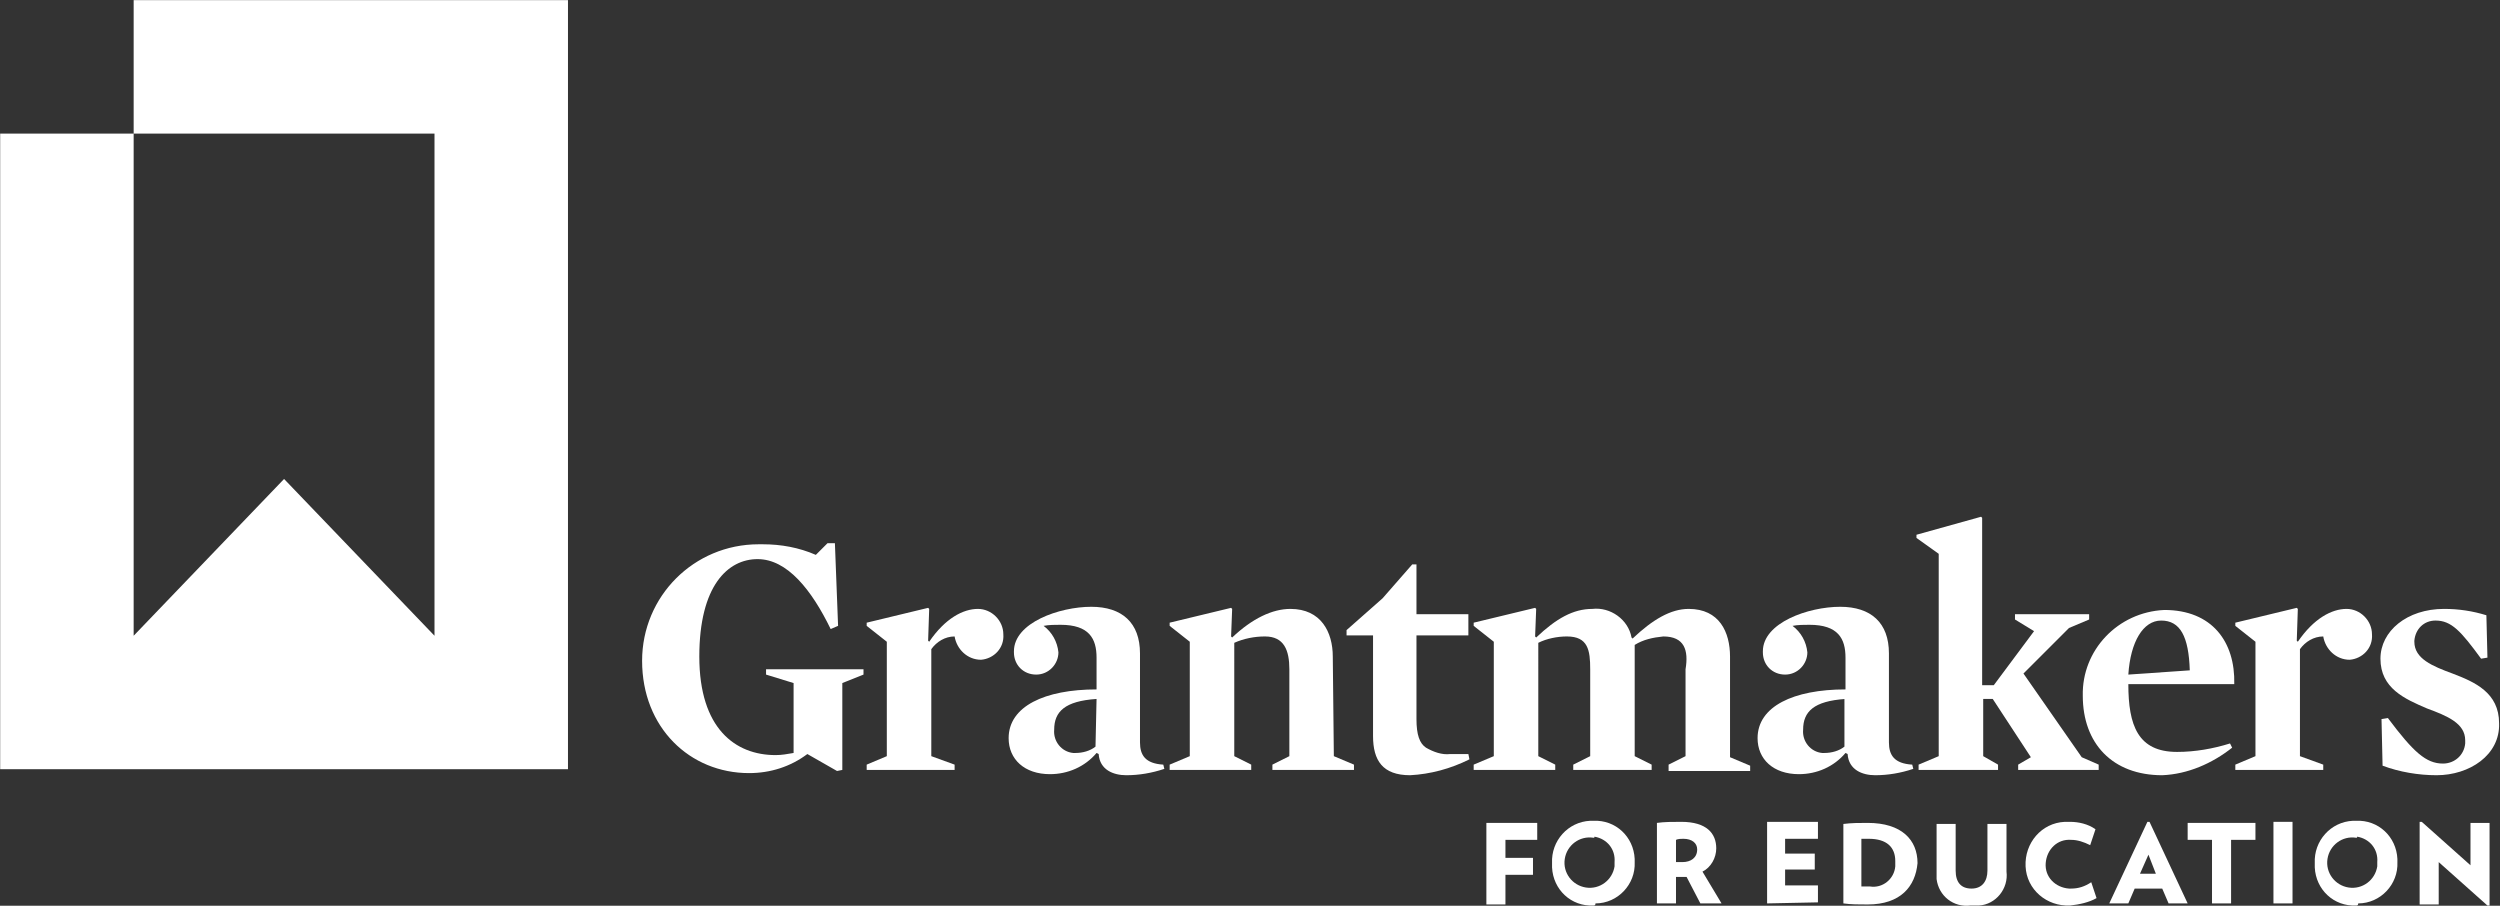
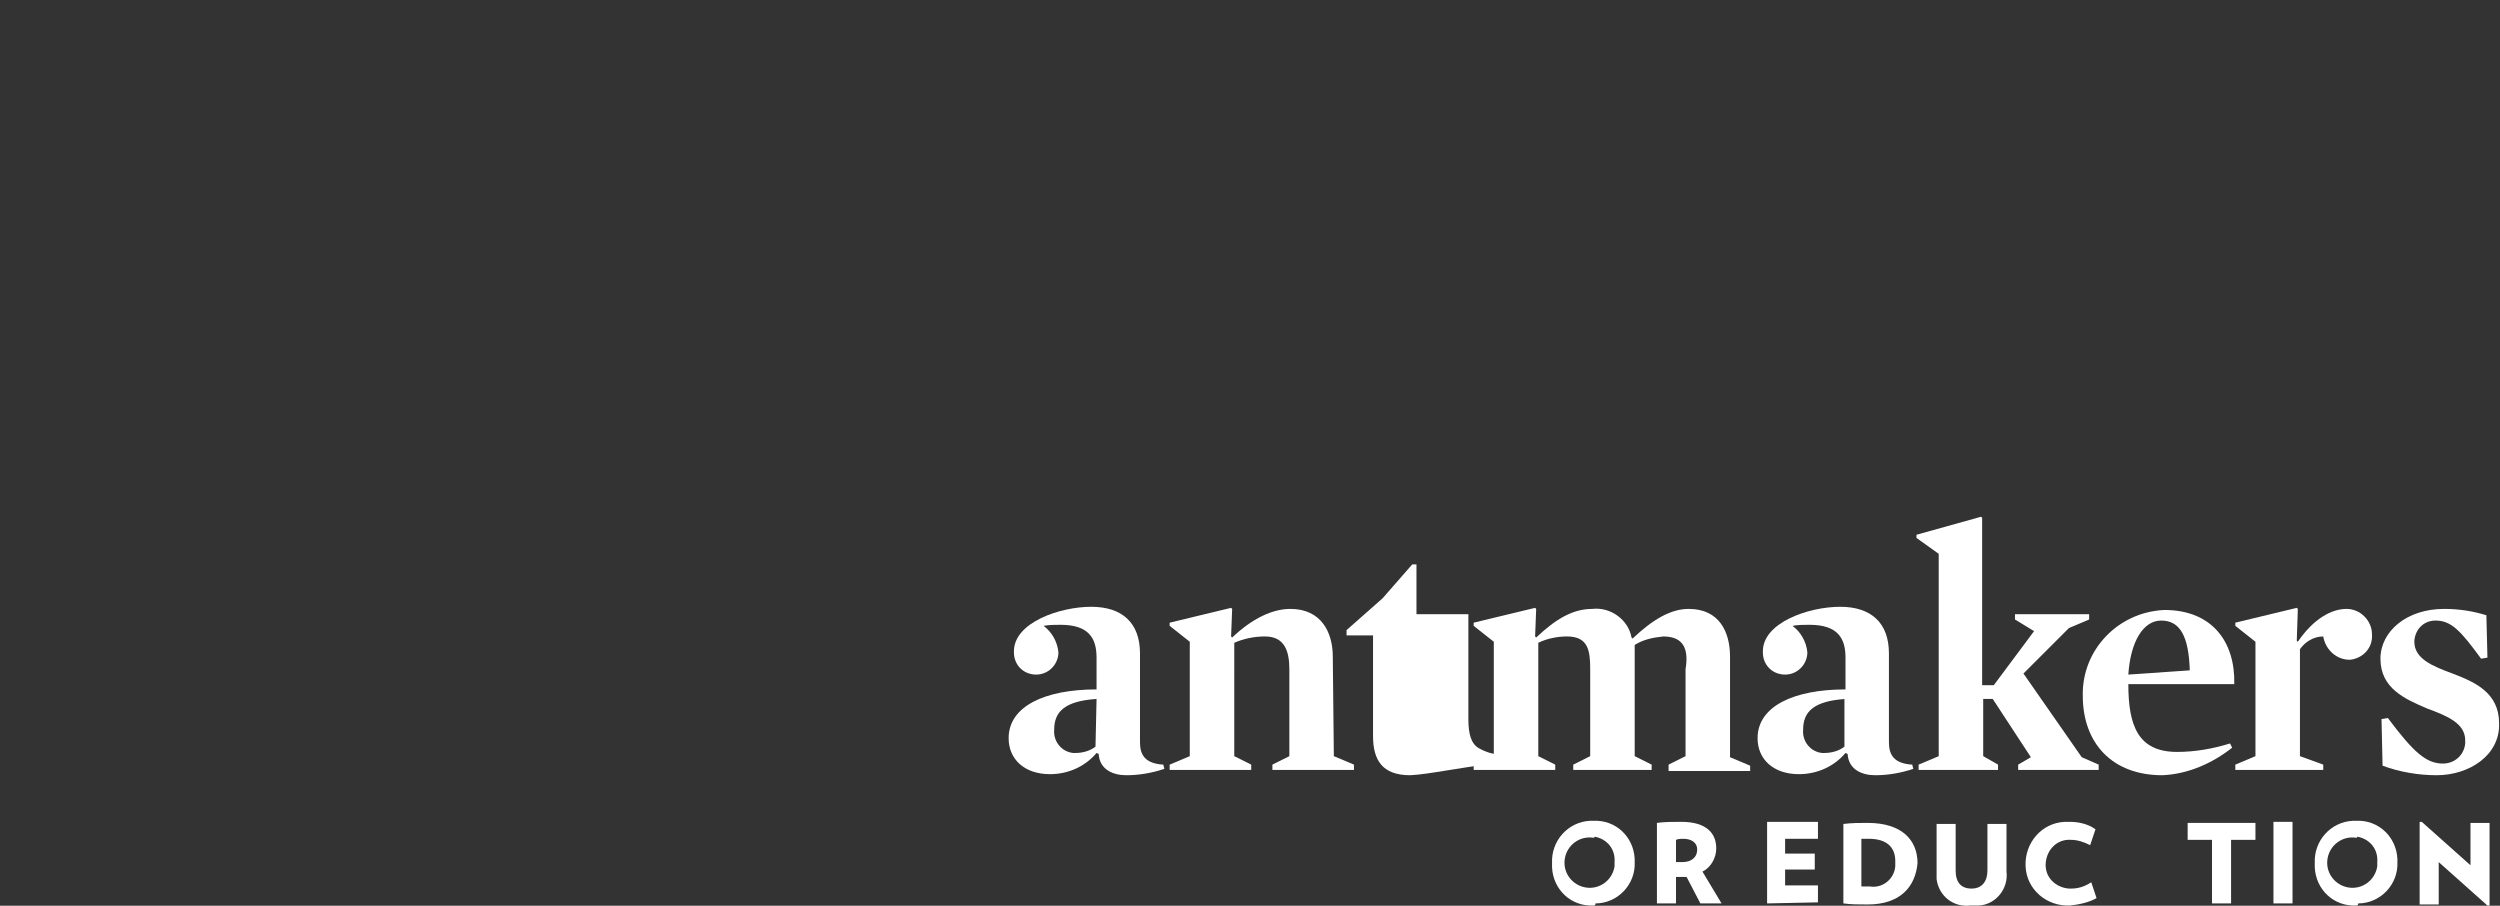
<svg xmlns="http://www.w3.org/2000/svg" version="1.1" id="Layer_1" x="0px" y="0px" viewBox="0 0 236 85.5" style="enable-background:new 0 0 236 85.5;" xml:space="preserve">
  <rect x="0" y="0" width="236" height="85.5" fill="#333333" stroke="none" />
  <style type="text/css">
	.st0{fill:#FFFFFF;}
</style>
  <g id="Group_401" transform="translate(219.517 -27.485)">
    <g id="Group_399" transform="translate(108.198 98.466)">
-       <path id="Path_260" class="st0" d="M-249.3-11.6c-1.8-3.7-4.1-6.6-6.9-6.6c-2.8,0-5.5,2.5-5.5,9.2c0,6.8,3.4,9.3,7.2,9.3    c0.6,0,1.1-0.1,1.7-0.2v-6.6l-2.6-0.8v-0.5h9.2v0.5l-2,0.8v8.2l-0.5,0.1l-2.8-1.6c-1.6,1.2-3.5,1.8-5.5,1.8    c-5.6,0-10.1-4.3-10.1-10.6c0-6.1,4.9-11,11-11c0.1,0,0.2,0,0.4,0c1.7,0,3.4,0.3,5,1l1.1-1.1h0.7l0.3,7.8L-249.3-11.6z" />
-       <path id="Path_261" class="st0" d="M-235.1-8.7c-1.3,0-2.3-1-2.5-2.2c-0.9,0-1.7,0.5-2.2,1.2V0.4l2.2,0.8v0.5h-8.3V1.2l1.9-0.8    v-10.8l-1.9-1.5v-0.3l5.8-1.4l0.1,0.1l-0.1,3l0.1,0.1c1.5-2.2,3.2-3.1,4.6-3.1c1.3,0,2.4,1.1,2.4,2.4    C-232.9-9.8-233.9-8.8-235.1-8.7L-235.1-8.7z" />
      <path id="Path_262" class="st0" d="M-220.1-0.9c0,1.2,0.5,2,2.2,2.1l0.1,0.4c-1.2,0.4-2.4,0.6-3.6,0.6c-1.2,0-2.5-0.5-2.6-2    l-0.2-0.1c-1.1,1.3-2.7,2-4.4,2c-2.4,0-3.9-1.4-3.9-3.4c0-3,3.4-4.6,8.3-4.6v-3c0-1.8-0.7-3.1-3.4-3.1c-0.5,0-1.1,0-1.6,0.1    c0.8,0.6,1.3,1.5,1.4,2.5c0,1.1-0.9,2.1-2.1,2.1s-2.1-0.9-2.1-2.1c0,0,0,0,0-0.1c0-2.7,4.3-4.2,7.3-4.2c2.9,0,4.6,1.5,4.6,4.4    L-220.1-0.9z M-224.2-5c-3,0.2-4,1.2-4,2.9c-0.1,1.1,0.7,2.1,1.8,2.2c0.1,0,0.2,0,0.2,0c0.7,0,1.4-0.2,1.9-0.6L-224.2-5z" />
      <path id="Path_263" class="st0" d="M-201.8,0.4l1.9,0.8v0.5h-7.7V1.2l1.6-0.8v-8.2c0-1.8-0.5-3.1-2.3-3.1c-1,0-2,0.2-2.9,0.6V0.4    l1.6,0.8v0.5h-7.7V1.2l1.9-0.8v-10.8l-1.9-1.5v-0.3l5.8-1.4l0.1,0.1l-0.1,2.6l0.1,0.1c1.9-1.8,3.8-2.7,5.5-2.7c2.9,0,4,2.2,4,4.5    L-201.8,0.4z" />
-       <path id="Path_264" class="st0" d="M-194.6,2.2c-2.6,0-3.5-1.4-3.5-3.7V-11h-2.5v-0.5l3.4-3l2.8-3.2h0.4v4.7h4.9v2h-4.9v7.9    c0,1.5,0.3,2.3,0.9,2.7c0.7,0.4,1.5,0.7,2.3,0.6c0.5,0,1.2,0,1.7,0l0.1,0.5C-190.8,1.6-192.7,2.1-194.6,2.2z" />
+       <path id="Path_264" class="st0" d="M-194.6,2.2c-2.6,0-3.5-1.4-3.5-3.7V-11h-2.5v-0.5l3.4-3l2.8-3.2h0.4v4.7h4.9v2v7.9    c0,1.5,0.3,2.3,0.9,2.7c0.7,0.4,1.5,0.7,2.3,0.6c0.5,0,1.2,0,1.7,0l0.1,0.5C-190.8,1.6-192.7,2.1-194.6,2.2z" />
      <path id="Path_265" class="st0" d="M-170.7-10.9c-1,0.1-1.9,0.3-2.7,0.8V0.4l1.6,0.8v0.5h-7.4V1.2l1.6-0.8v-8.2    c0-1.8-0.2-3.1-2.2-3.1c-0.9,0-1.9,0.2-2.7,0.6V0.4l1.6,0.8v0.5h-7.7V1.2l1.9-0.8v-10.8l-1.9-1.5v-0.3l5.8-1.4l0.1,0.1l-0.1,2.6    l0.1,0.1c1.9-1.8,3.5-2.7,5.3-2.7c1.7-0.2,3.4,1,3.7,2.7l0.1,0.1c1.9-1.8,3.6-2.8,5.3-2.8c2.9,0,3.9,2.2,3.9,4.5v9.5l1.9,0.8v0.5    h-7.7V1.2l1.6-0.8v-8.2C-168.3-9.6-168.7-10.9-170.7-10.9z" />
      <path id="Path_266" class="st0" d="M-149.4-0.9c0,1.2,0.5,2,2.2,2.1l0.1,0.4c-1.2,0.4-2.4,0.6-3.6,0.6c-1.2,0-2.5-0.5-2.6-2    l-0.2-0.1c-1.1,1.3-2.7,2-4.4,2c-2.4,0-3.9-1.4-3.9-3.4c0-3,3.4-4.6,8.3-4.6v-3c0-1.8-0.7-3.1-3.4-3.1c-0.5,0-1.1,0-1.6,0.1    c0.8,0.6,1.3,1.5,1.4,2.5c0,1.1-0.9,2.1-2.1,2.1s-2.1-0.9-2.1-2.1c0,0,0,0,0-0.1c0-2.7,4.3-4.2,7.3-4.2c2.9,0,4.6,1.5,4.6,4.4    L-149.4-0.9z M-153.5-5c-3,0.2-4,1.2-4,2.9c-0.1,1.1,0.7,2.1,1.8,2.2c0.1,0,0.2,0,0.2,0c0.7,0,1.4-0.2,1.9-0.6V-5z" />
      <path id="Path_267" class="st0" d="M-131.2,0.5l1.6,0.7v0.5h-7.6V1.2l1.2-0.7l-3.6-5.5h-0.9v5.4l1.4,0.8v0.5h-7.5V1.2l1.9-0.8    v-19.1l-2.1-1.5v-0.3l6.1-1.7l0.1,0.1v15.8h1.1l3.8-5.1l-1.8-1.1V-13h7v0.5l-1.9,0.8l-4.3,4.3L-131.2,0.5z" />
      <path id="Path_268" class="st0" d="M-126.8-6.4c0,3.9,0.9,6.4,4.6,6.4c1.7,0,3.4-0.3,5-0.8l0.2,0.4c-1.9,1.5-4.2,2.5-6.6,2.6    c-4.7,0-7.5-3-7.5-7.5c-0.1-4.3,3.3-7.9,7.7-8.1c4.5,0,6.7,3,6.6,7L-126.8-6.4z M-121-7.7c-0.1-3.2-0.9-4.7-2.7-4.7    c-1.7,0-2.9,2-3.1,5.1L-121-7.7z" />
      <path id="Path_269" class="st0" d="M-105.9-8.7c-1.3,0-2.3-1-2.5-2.2c-0.9,0-1.7,0.5-2.2,1.2V0.4l2.2,0.8v0.5h-8.3V1.2l1.9-0.8    v-10.8l-1.9-1.5v-0.3l5.8-1.4l0.1,0.1l-0.1,3l0.1,0.1c1.5-2.2,3.2-3.1,4.6-3.1c1.3,0,2.4,1.1,2.4,2.4    C-103.7-9.8-104.7-8.8-105.9-8.7L-105.9-8.7z" />
      <path id="Path_270" class="st0" d="M-97.7,2.2c-1.7,0-3.5-0.3-5.1-0.9l-0.1-4.4l0.6-0.1c2.4,3.2,3.6,4.3,5.2,4.3    c1.1,0,2-0.8,2.1-1.9c0-0.1,0-0.2,0-0.3c0-1.6-1.7-2.3-3.6-3c-2.1-0.9-4.4-1.9-4.4-4.7c0-2.6,2.5-4.7,6-4.7c1.4,0,2.7,0.2,4,0.6    l0.1,4l-0.6,0.1c-1.9-2.6-2.8-3.6-4.3-3.6c-1.1,0-1.9,0.8-2,1.9c0,0,0,0,0,0.1c0,1.6,1.7,2.3,3.6,3c2.1,0.8,4.4,1.8,4.4,4.7    C-91.7,0.3-94.6,2.2-97.7,2.2z" />
    </g>
    <g id="Group_400" transform="translate(187.797 127.267)">
-       <path id="Path_271" class="st0" d="M-265.2-20.5v1.7h2.6v1.6h-2.6v2.8h-1.8v-7.7h4.8v1.6L-265.2-20.5z" />
      <path id="Path_272" class="st0" d="M-256.9-14.3c-2.1,0.1-3.8-1.5-3.9-3.6c0-0.1,0-0.2,0-0.4c-0.1-2.1,1.5-3.9,3.6-4    c0.1,0,0.2,0,0.3,0c2.1-0.1,3.8,1.5,3.9,3.6c0,0.1,0,0.2,0,0.3c0.1,2.1-1.6,3.9-3.7,3.9C-256.7-14.3-256.8-14.3-256.9-14.3z     M-256.9-20.7c-1.3-0.2-2.5,0.7-2.7,2c-0.2,1.3,0.7,2.5,2,2.7c1.3,0.2,2.5-0.7,2.7-2c0-0.1,0-0.2,0-0.4c0.1-1.2-0.7-2.2-1.9-2.4    C-256.8-20.7-256.8-20.7-256.9-20.7L-256.9-20.7z" />
      <path id="Path_273" class="st0" d="M-246.8-14.5l-1.3-2.5c-0.1,0-0.2,0-0.3,0c-0.3,0-0.4,0-0.7,0v2.5h-1.8v-7.6    c0.7-0.1,1.5-0.1,2.3-0.1c2.4,0,3.3,1.1,3.3,2.5c0,0.9-0.5,1.8-1.3,2.2l1.8,3L-246.8-14.5z M-248.4-20.6c-0.2,0-0.5,0-0.7,0.1v2.1    c0.2,0,0.4,0,0.6,0c0.8,0,1.4-0.4,1.4-1.2C-247.1-20.2-247.6-20.6-248.4-20.6z" />
      <path id="Path_274" class="st0" d="M-240.5-14.5v-7.7h4.8v1.6h-3.1v1.4h2.8v1.5h-2.8v1.5h3.1v1.6L-240.5-14.5z" />
      <path id="Path_275" class="st0" d="M-231-14.4c-0.8,0-1.6,0-2.3-0.1v-7.5c0.8-0.1,1.5-0.1,2.3-0.1c3.2,0,4.7,1.6,4.7,3.8    C-226.5-16.1-227.9-14.4-231-14.4z M-230.9-20.6c-0.2,0-0.5,0-0.7,0v4.5c0.3,0,0.6,0,0.8,0c1.2,0.2,2.3-0.7,2.4-1.9    c0-0.2,0-0.3,0-0.5C-228.4-19.8-229.2-20.6-230.9-20.6L-230.9-20.6z" />
      <path id="Path_276" class="st0" d="M-221.3-14.3c-1.6,0.2-3-0.9-3.2-2.5c0-0.2,0-0.5,0-0.7v-4.5h1.8v4.4c0,1.1,0.5,1.7,1.5,1.7    s1.5-0.7,1.5-1.7v-4.4h1.8v4.5c0.2,1.6-1,3.1-2.6,3.2C-220.8-14.3-221.1-14.3-221.3-14.3z" />
      <path id="Path_277" class="st0" d="M-211.9-14.3c-2.2,0.1-4.1-1.5-4.2-3.7c-0.1-2.2,1.5-4.1,3.7-4.2c0.2,0,0.4,0,0.5,0    c0.8,0,1.7,0.2,2.4,0.7l-0.5,1.5c-0.6-0.3-1.2-0.5-1.8-0.5c-1.3-0.1-2.3,0.9-2.4,2.2s0.9,2.3,2.2,2.4c0.1,0,0.2,0,0.2,0    c0.7,0,1.3-0.2,1.9-0.6l0.5,1.5C-210.1-14.6-211-14.4-211.9-14.3z" />
-       <path id="Path_278" class="st0" d="M-202.6-14.5l-0.6-1.4h-2.6l-0.6,1.4h-1.8l3.6-7.7h0.2l3.6,7.7H-202.6z M-204.5-19.1l-0.8,1.8    h1.5L-204.5-19.1z" />
      <path id="Path_279" class="st0" d="M-196.7-20.5v6h-1.8v-6h-2.3v-1.6h6.4v1.6H-196.7z" />
      <path id="Path_280" class="st0" d="M-192.7-14.5v-7.7h1.8v7.7H-192.7z" />
      <path id="Path_281" class="st0" d="M-184.9-14.3c-2.1,0.1-3.8-1.5-3.9-3.6c0-0.1,0-0.2,0-0.4c-0.1-2.1,1.5-3.9,3.6-4    c0.1,0,0.2,0,0.3,0c2.1-0.1,3.8,1.5,3.9,3.6c0,0.1,0,0.2,0,0.3c0.1,2.1-1.6,3.9-3.7,3.9C-184.7-14.3-184.8-14.3-184.9-14.3z     M-184.9-20.7c-1.3-0.2-2.5,0.7-2.7,2s0.7,2.5,2,2.7c1.3,0.2,2.5-0.7,2.7-2c0-0.1,0-0.2,0-0.4c0.1-1.2-0.7-2.2-1.9-2.4    C-184.8-20.7-184.8-20.7-184.9-20.7L-184.9-20.7z" />
      <path id="Path_282" class="st0" d="M-172.5-14.3l-4.6-4.1v4h-1.8v-7.8l0.2,0l4.6,4.1v-4h1.8v7.8L-172.5-14.3z" />
    </g>
-     <path id="Path_283" class="st0" d="M-165.9,27.5v72.6h-53.6v-60h12.6v47.4l14.2-14.8l14.2,14.8V40.1h-28.4V27.5H-165.9z" />
  </g>
</svg>